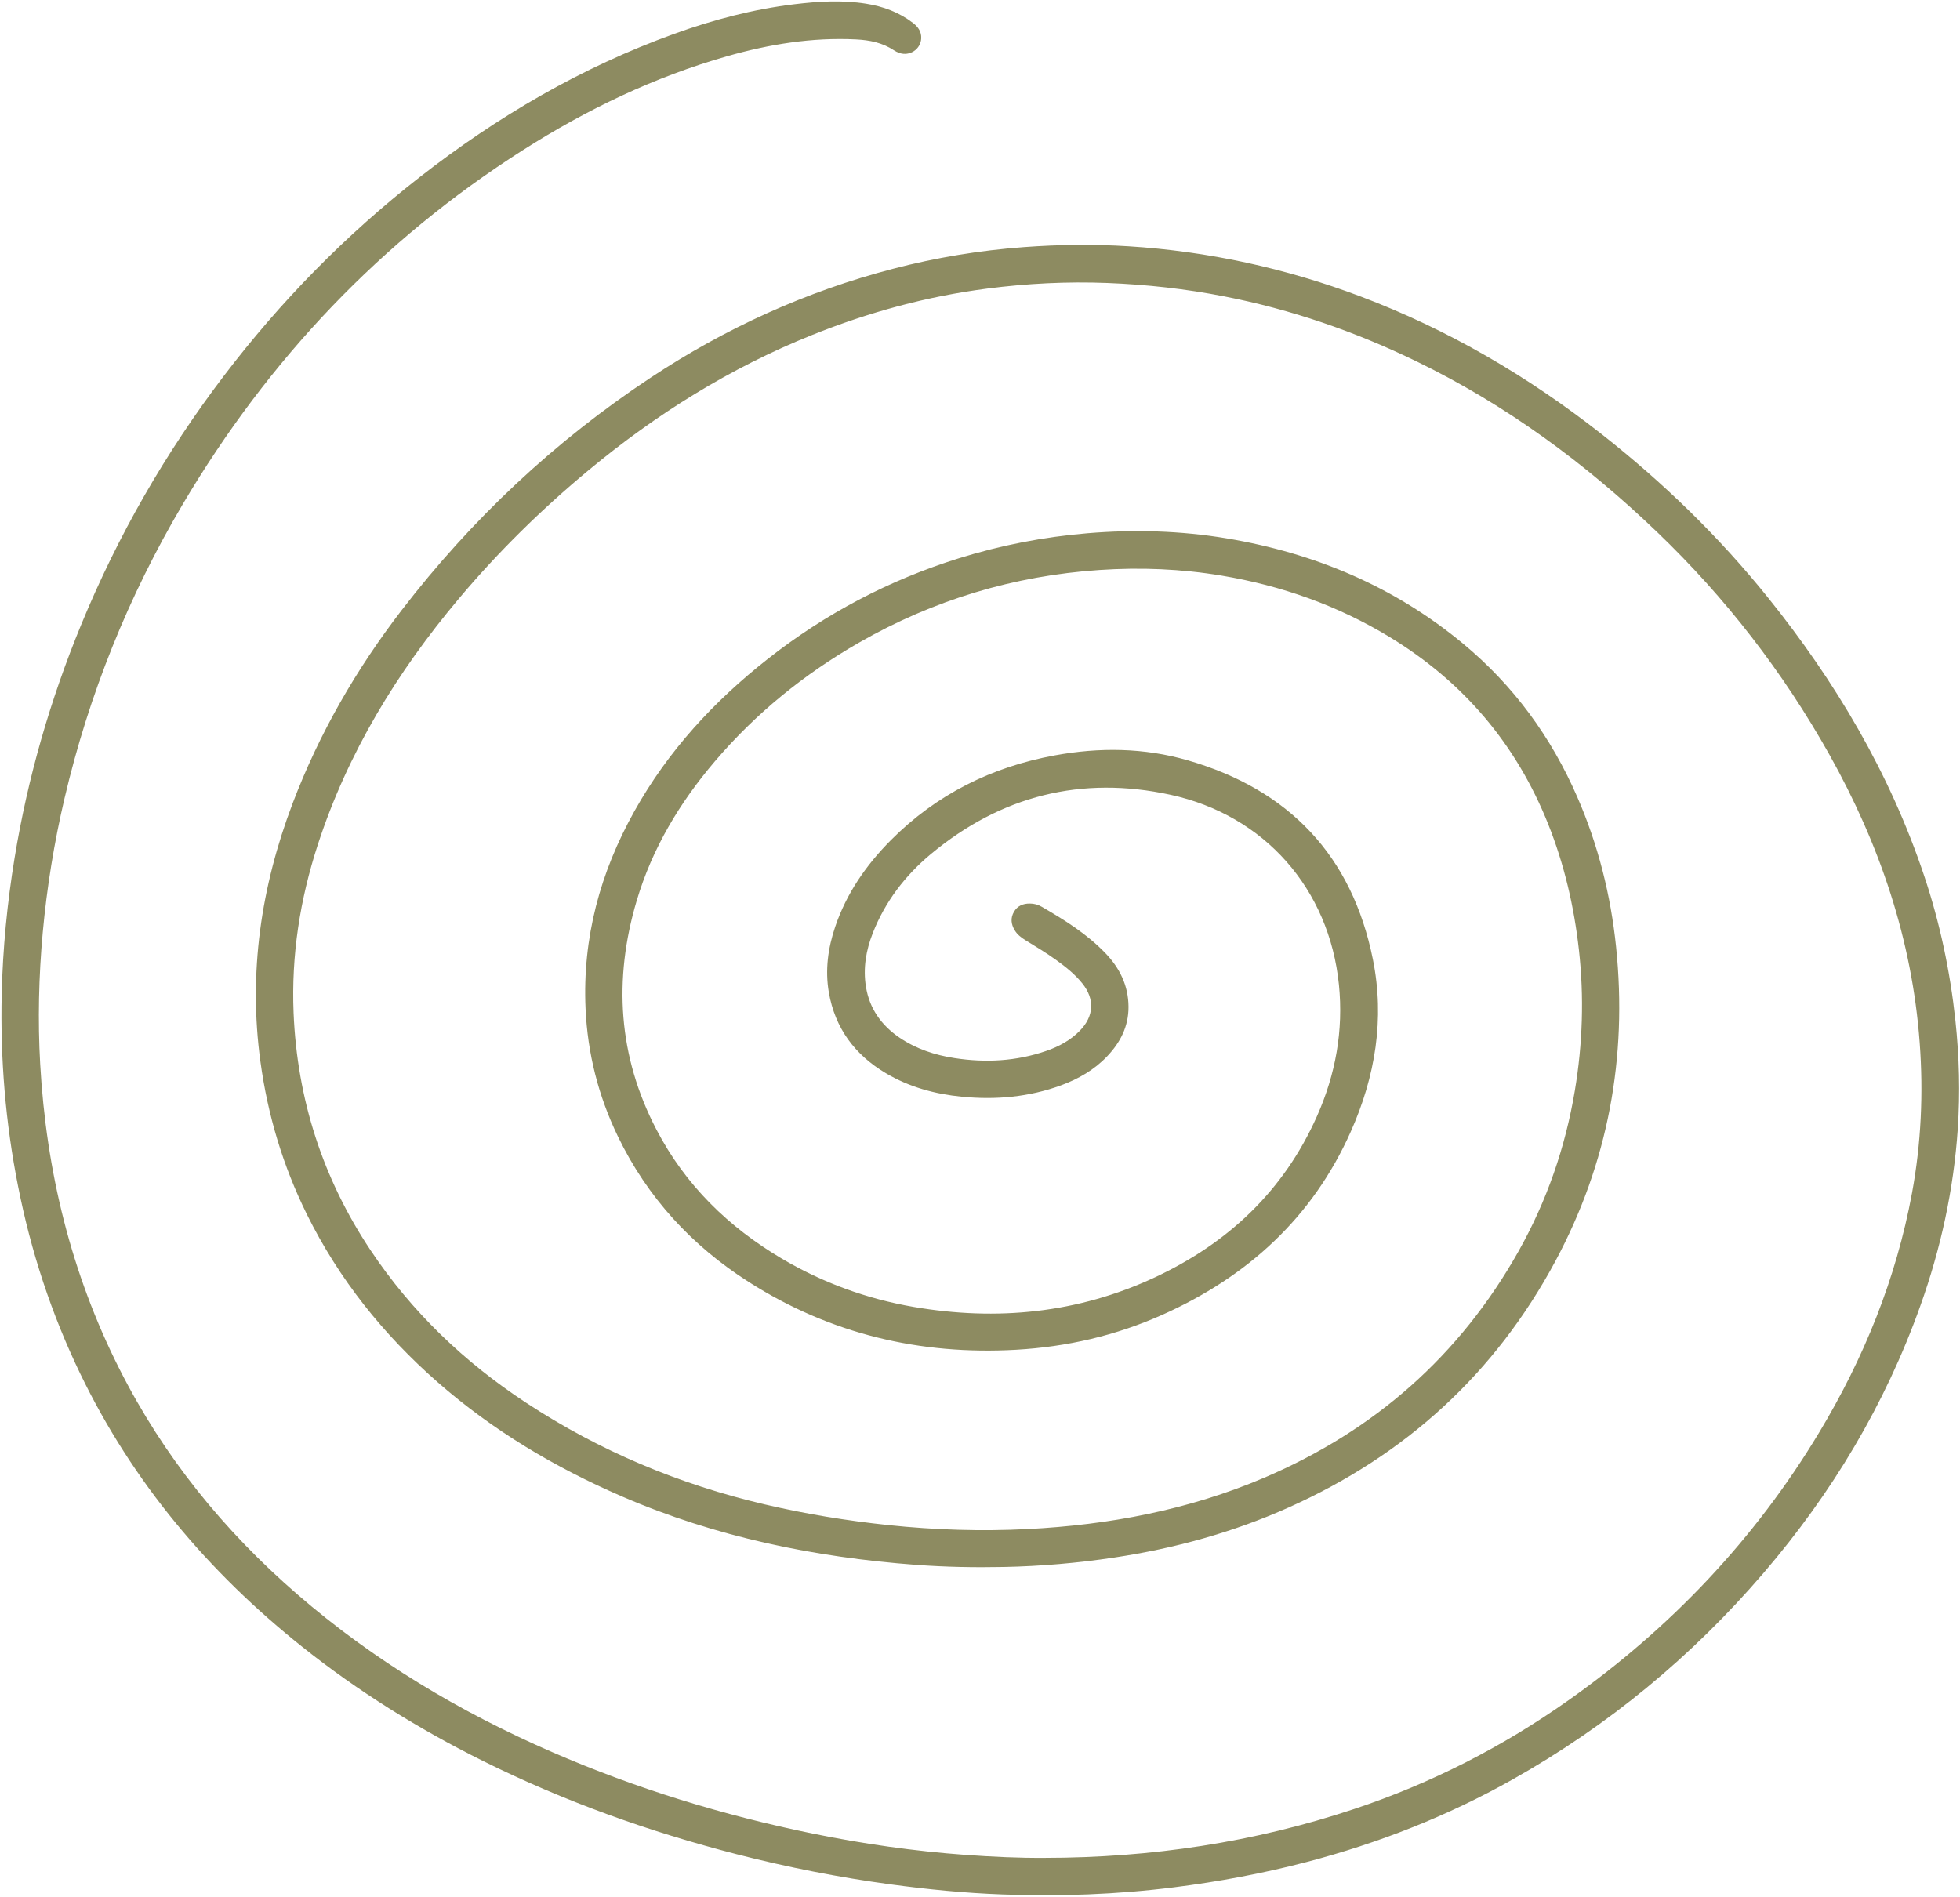
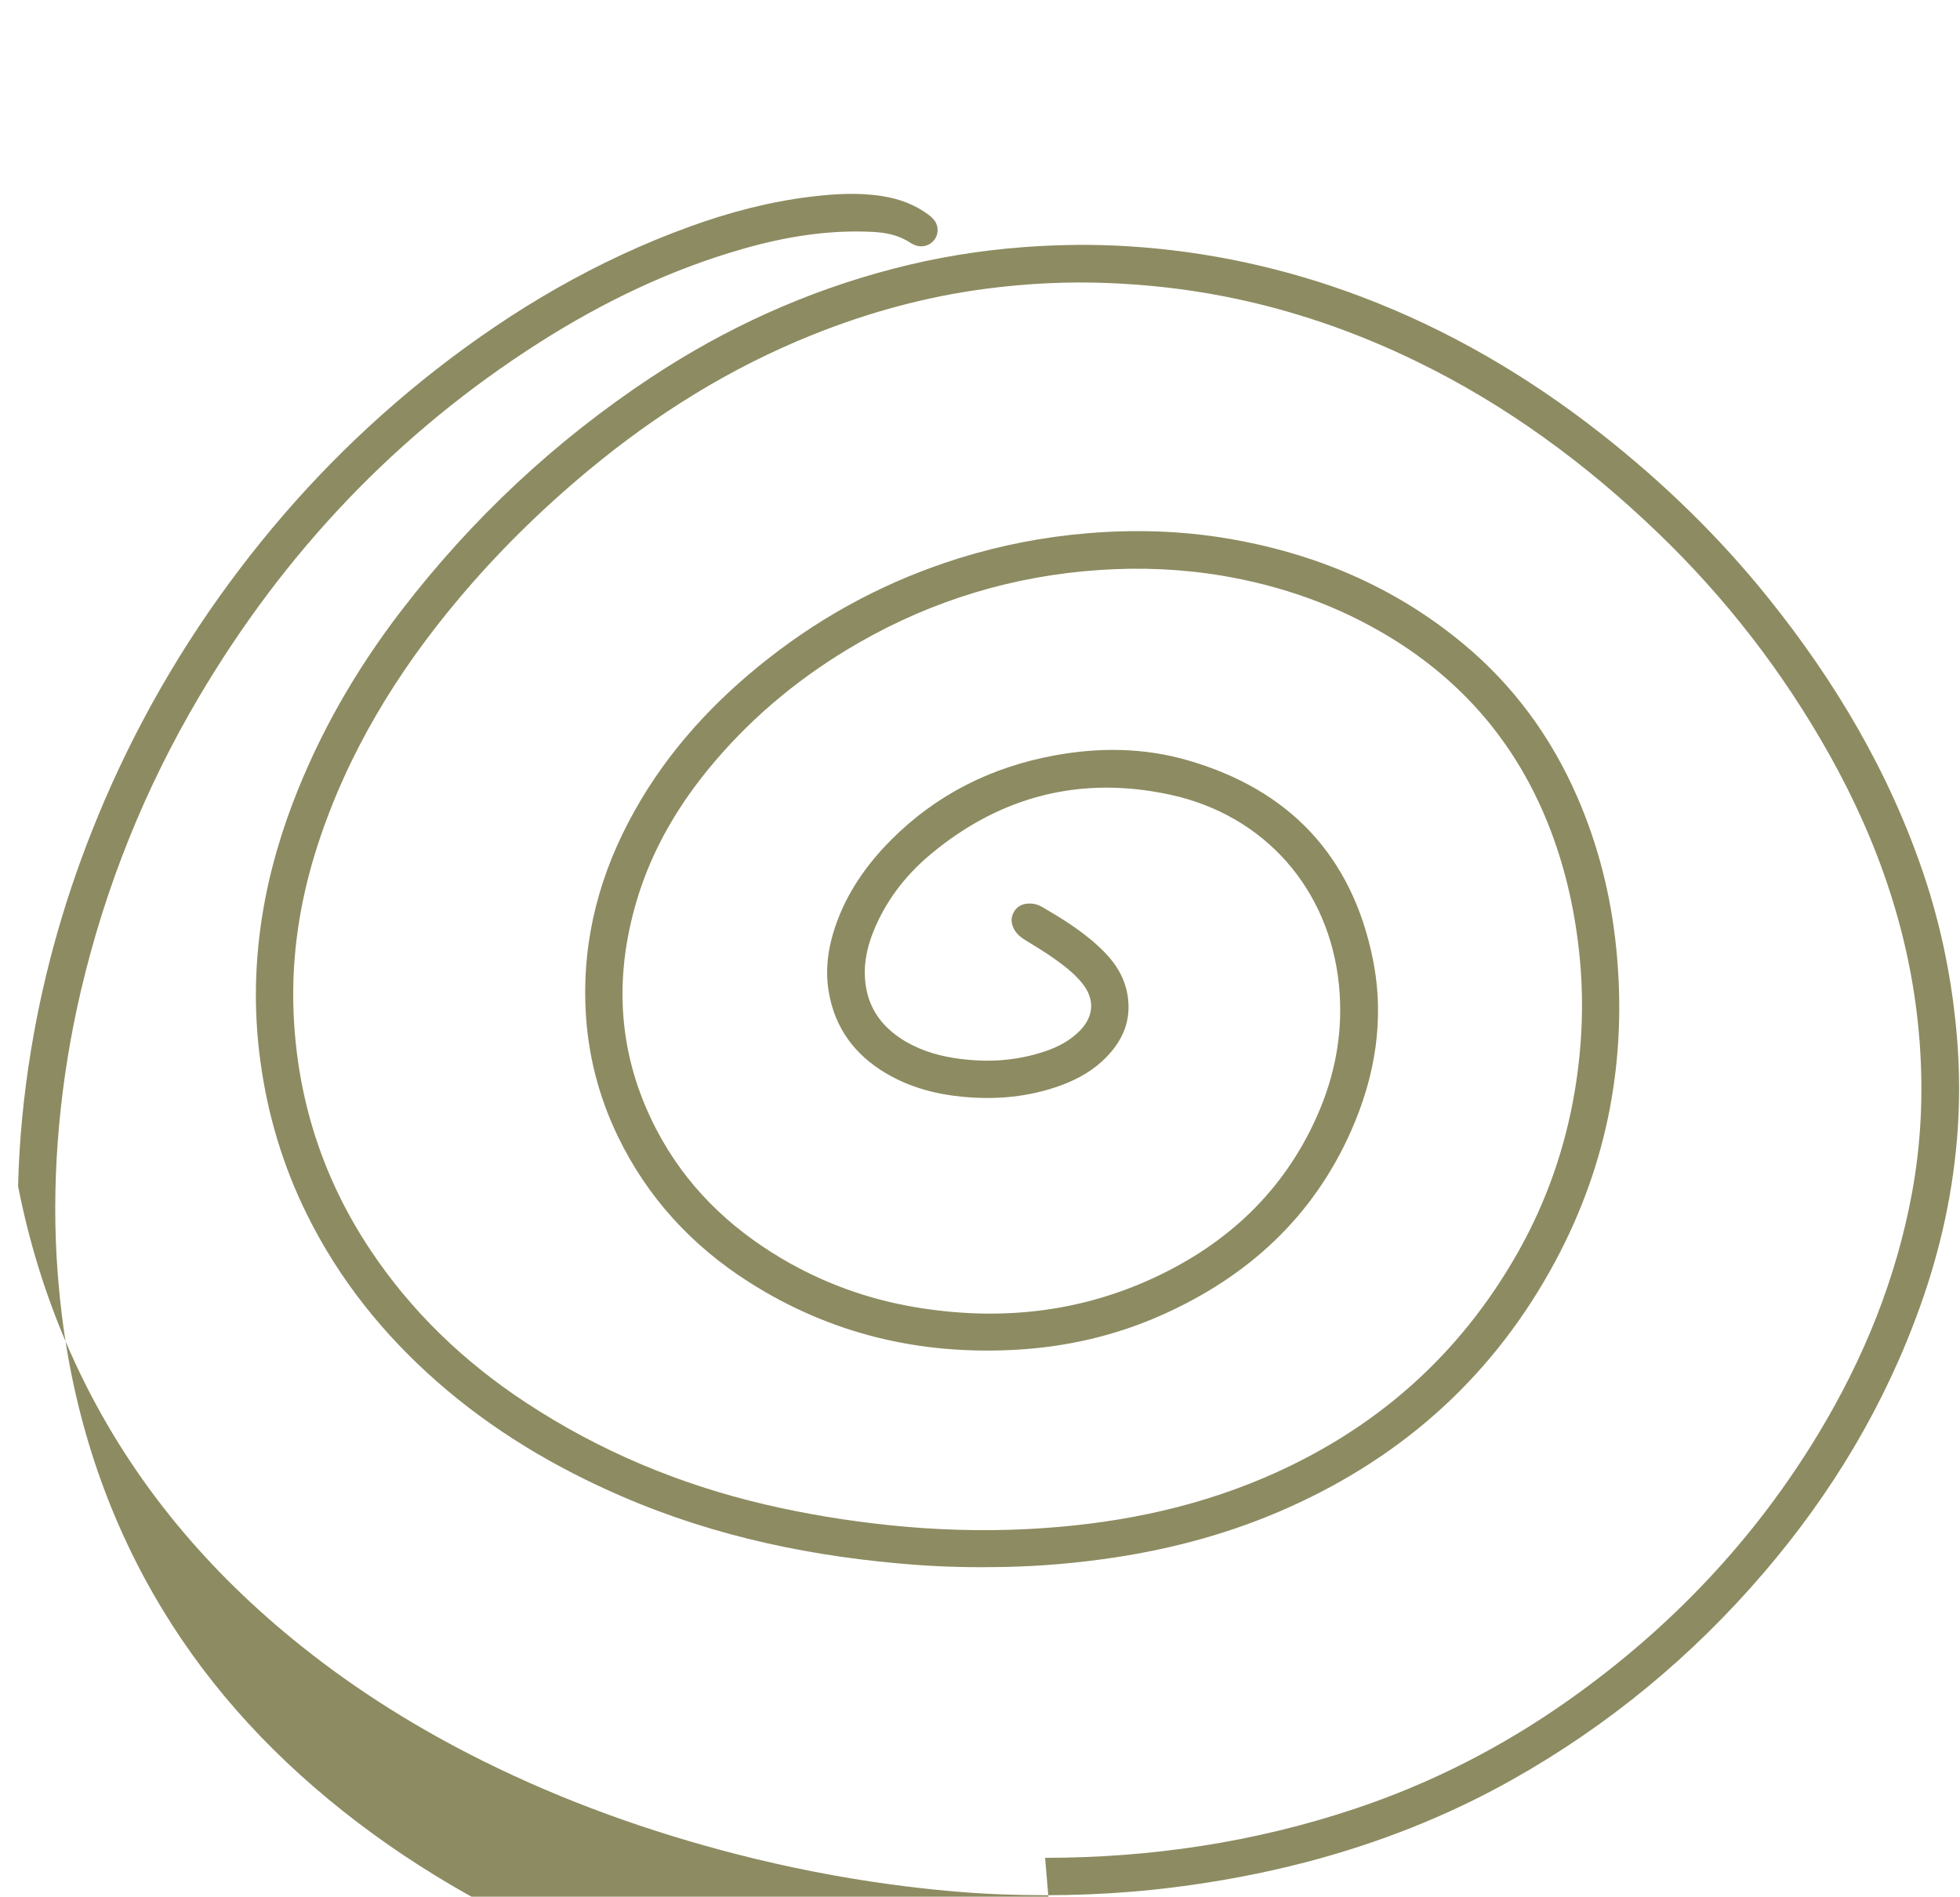
<svg xmlns="http://www.w3.org/2000/svg" fill="#000000" height="388.2" preserveAspectRatio="xMidYMid meet" version="1" viewBox="-0.3 -0.3 401.1 388.2" width="401.1" zoomAndPan="magnify">
  <g id="change1_1">
-     <path d="M213.57,379.95c21.63-.02,42.78-3.16,63.32-10.02,15.73-5.24,30.34-12.72,43.87-22.29,20.82-14.73,38.03-32.85,51.2-54.72,9.17-15.24,15.78-31.51,19.02-49.06,1.87-10.17,2.33-20.42,1.57-30.73-1.55-21.11-8.2-40.63-18.49-59-9.48-16.9-21.22-32.08-35.2-45.49-14.71-14.12-30.96-26.08-49.35-35.01-12.51-6.08-25.57-10.59-39.23-13.26-7.9-1.55-15.89-2.43-23.95-2.75-8.23-.32-16.41,.09-24.56,1.14-12.37,1.59-24.31,4.85-35.88,9.5-16.77,6.74-31.89,16.18-45.76,27.7-9.62,7.99-18.51,16.72-26.56,26.3-12.64,15.03-22.72,31.54-28.83,50.31-3.65,11.2-5.45,22.68-4.96,34.47,.74,17.61,5.94,33.81,15.72,48.5,8.42,12.65,19.19,22.93,31.86,31.26,15.02,9.88,31.35,16.71,48.84,20.81,8.36,1.96,16.81,3.34,25.35,4.24,9.46,.99,18.94,1.29,28.43,.81,16.72-.85,32.99-3.92,48.46-10.52,22.52-9.62,39.99-24.95,52.02-46.35,5.77-10.27,9.58-21.26,11.52-32.87,1.6-9.56,1.91-19.18,.83-28.84-.99-8.84-2.99-17.43-6.28-25.69-6.54-16.4-17.4-29.18-32.49-38.33-10.6-6.43-22.08-10.49-34.3-12.54-8.3-1.39-16.65-1.72-25.02-1.16-17.55,1.18-34,6.13-49.27,14.89-11.19,6.43-21.09,14.45-29.47,24.29-7.2,8.45-12.82,17.83-15.99,28.52-4.79,16.13-3.79,31.83,4.05,46.85,5.9,11.32,14.7,19.91,25.63,26.38,8.39,4.96,17.42,8.25,27,9.9,17.03,2.92,33.59,1.31,49.34-6.04,14.97-6.98,26.38-17.69,33.18-32.95,3.83-8.59,5.46-17.61,4.51-26.98-1.99-19.58-15.2-34.66-34.46-38.85-18.23-3.97-34.69,.19-49.04,12.13-5.26,4.38-9.38,9.75-11.9,16.2-1.39,3.54-2,7.2-1.39,10.97,.72,4.45,3.14,7.86,6.83,10.38,3.41,2.32,7.24,3.59,11.28,4.21,6.36,.98,12.65,.66,18.77-1.46,2.59-.89,4.98-2.18,6.92-4.17,2.86-2.94,3.06-6.42,.5-9.63-1.51-1.89-3.39-3.38-5.34-4.79-2.03-1.47-4.18-2.76-6.31-4.07-.87-.54-1.67-1.14-2.21-2.04-.75-1.24-.89-2.51-.15-3.78,.71-1.22,1.86-1.7,3.24-1.69,.87,0,1.69,.22,2.44,.66,4.67,2.7,9.23,5.55,13.01,9.47,2.96,3.07,4.73,6.67,4.75,11.01,.02,4.03-1.69,7.32-4.39,10.15-2.62,2.75-5.85,4.61-9.39,5.91-6.57,2.41-13.36,3.02-20.3,2.34-5.53-.54-10.79-1.97-15.59-4.82-6.35-3.77-10.39-9.21-11.66-16.56-.78-4.57-.17-9.03,1.3-13.39,2.32-6.86,6.34-12.65,11.4-17.74,9.31-9.36,20.6-14.98,33.53-17.35,9.14-1.68,18.29-1.58,27.24,1.01,20.71,5.99,33.6,19.51,37.87,40.73,2.45,12.18,.5,23.99-4.53,35.28-7.84,17.6-21.13,29.67-38.52,37.46-9.52,4.26-19.55,6.58-29.97,7.17-19.68,1.11-38-3.23-54.68-13.86-11.68-7.44-20.76-17.3-26.81-29.82-3.99-8.26-6.2-16.98-6.61-26.16-.65-14.47,2.99-27.87,10.01-40.42,6.89-12.33,16.28-22.5,27.34-31.18,11.77-9.25,24.8-16.11,39.1-20.57,8.57-2.67,17.33-4.36,26.29-5.11,9.56-.79,19.07-.52,28.52,1.06,17.95,3.01,34.24,9.85,48.32,21.54,10.32,8.56,18.03,19.11,23.37,31.39,4.27,9.8,6.84,20.05,7.94,30.66,2.34,22.68-1.64,44.21-12.41,64.31-12.37,23.08-30.75,39.79-54.64,50.46-11.4,5.1-23.32,8.37-35.66,10.23-7.49,1.13-15.02,1.78-22.59,1.93-5.98,.12-11.94,.01-17.9-.43-20.8-1.55-41.01-5.69-60.24-14.01-13.73-5.94-26.47-13.52-37.75-23.41-11.1-9.74-20.18-21.07-26.74-34.35-4.88-9.88-8-20.28-9.49-31.2-2.49-18.22,.1-35.79,6.58-52.88,5.43-14.31,13-27.43,22.31-39.54,14.36-18.67,31.31-34.59,50.96-47.6,15.31-10.14,31.83-17.66,49.62-22.29,8.78-2.29,17.7-3.76,26.76-4.43,7.14-.53,14.27-.62,21.41-.17,16.33,1.03,32.14,4.48,47.45,10.25,17.95,6.77,34.29,16.35,49.35,28.18,12.58,9.89,24.01,20.96,34.04,33.44,13.84,17.21,24.96,35.96,31.99,56.99,3.22,9.63,5.31,19.52,6.39,29.62,.79,7.39,.98,14.79,.48,22.19-.84,12.41-3.47,24.46-7.65,36.16-7.22,20.27-18.11,38.41-32.1,54.72-14.65,17.08-31.74,31.21-51.35,42.25-13.3,7.49-27.39,13.02-42.14,16.89-8.93,2.34-17.97,4.02-27.13,5.18-11.66,1.47-23.37,1.89-35.11,1.46-7.67-.28-15.3-1.03-22.91-2.06-10.62-1.44-21.11-3.51-31.49-6.17-17.95-4.62-35.32-10.83-51.93-19.09-13.17-6.55-25.59-14.27-37.09-23.45-19.15-15.28-34.59-33.6-45.29-55.75-5.92-12.25-10.12-25.07-12.75-38.42C.82,229.51-.26,216.37,.05,203.11c.22-9.33,1.13-18.61,2.64-27.83,2.69-16.43,7.28-32.31,13.61-47.69,7.5-18.24,17.24-35.2,29.17-50.9,11.61-15.28,24.94-28.87,40.06-40.69,15.9-12.42,33.12-22.5,52.14-29.37,7.99-2.89,16.17-5.04,24.61-6.06,4.87-.59,9.77-.89,14.66-.11,3.53,.56,6.79,1.77,9.64,3.97,1.03,.8,1.7,1.78,1.64,3.12-.1,2.23-2.35,3.72-4.47,2.99-.4-.14-.79-.33-1.14-.56-2.35-1.56-4.97-2.07-7.73-2.21-8.99-.45-17.74,.98-26.35,3.43-14.93,4.25-28.76,10.91-41.81,19.22-29.05,18.5-52.08,42.83-69.59,72.43-11.15,18.85-19.23,38.95-24.23,60.27-2.12,9.04-3.6,18.18-4.45,27.42-.82,8.99-1.03,17.99-.52,27,1.24,21.86,6.31,42.74,16.21,62.35,9.01,17.85,21.34,33.09,36.43,46.15,15.65,13.55,33.19,24.03,52.13,32.27,17.2,7.48,35.05,12.94,53.41,16.69,10.29,2.1,20.67,3.58,31.16,4.34,5.43,.39,10.85,.65,16.3,.61Z" fill="#8d8b61" />
+     <path d="M213.57,379.95c21.63-.02,42.78-3.16,63.32-10.02,15.73-5.24,30.34-12.72,43.87-22.29,20.82-14.73,38.03-32.85,51.2-54.72,9.17-15.24,15.78-31.51,19.02-49.06,1.87-10.17,2.33-20.42,1.57-30.73-1.55-21.11-8.2-40.63-18.49-59-9.48-16.9-21.22-32.08-35.2-45.49-14.71-14.12-30.96-26.08-49.35-35.01-12.51-6.08-25.57-10.59-39.23-13.26-7.9-1.55-15.89-2.43-23.95-2.75-8.23-.32-16.41,.09-24.56,1.14-12.37,1.59-24.31,4.85-35.88,9.5-16.77,6.74-31.89,16.18-45.76,27.7-9.62,7.99-18.51,16.72-26.56,26.3-12.64,15.03-22.72,31.54-28.83,50.31-3.65,11.2-5.45,22.68-4.96,34.47,.74,17.61,5.94,33.81,15.72,48.5,8.42,12.65,19.19,22.93,31.86,31.26,15.02,9.88,31.35,16.71,48.84,20.81,8.36,1.96,16.81,3.34,25.35,4.24,9.46,.99,18.94,1.29,28.43,.81,16.72-.85,32.99-3.92,48.46-10.52,22.52-9.62,39.99-24.95,52.02-46.35,5.77-10.27,9.58-21.26,11.52-32.87,1.6-9.56,1.91-19.18,.83-28.84-.99-8.84-2.99-17.43-6.28-25.69-6.54-16.4-17.4-29.18-32.49-38.33-10.6-6.43-22.08-10.49-34.3-12.54-8.3-1.39-16.65-1.72-25.02-1.16-17.55,1.18-34,6.13-49.27,14.89-11.19,6.43-21.09,14.45-29.47,24.29-7.2,8.45-12.82,17.83-15.99,28.52-4.79,16.13-3.79,31.83,4.05,46.85,5.9,11.32,14.7,19.91,25.63,26.38,8.39,4.96,17.42,8.25,27,9.9,17.03,2.92,33.59,1.31,49.34-6.04,14.97-6.98,26.38-17.69,33.18-32.95,3.83-8.59,5.46-17.61,4.51-26.98-1.99-19.58-15.2-34.66-34.46-38.85-18.23-3.97-34.69,.19-49.04,12.13-5.26,4.38-9.38,9.75-11.9,16.2-1.39,3.54-2,7.2-1.39,10.97,.72,4.45,3.14,7.86,6.83,10.38,3.41,2.32,7.24,3.59,11.28,4.21,6.36,.98,12.65,.66,18.77-1.46,2.59-.89,4.98-2.18,6.92-4.17,2.86-2.94,3.06-6.42,.5-9.63-1.51-1.89-3.39-3.38-5.34-4.79-2.03-1.47-4.18-2.76-6.31-4.07-.87-.54-1.67-1.14-2.21-2.04-.75-1.24-.89-2.51-.15-3.78,.71-1.22,1.86-1.7,3.24-1.69,.87,0,1.69,.22,2.44,.66,4.67,2.7,9.23,5.55,13.01,9.47,2.96,3.07,4.73,6.67,4.75,11.01,.02,4.03-1.69,7.32-4.39,10.15-2.62,2.75-5.85,4.61-9.39,5.91-6.57,2.41-13.36,3.02-20.3,2.34-5.53-.54-10.79-1.97-15.59-4.82-6.35-3.77-10.39-9.21-11.66-16.56-.78-4.57-.17-9.03,1.3-13.39,2.32-6.86,6.34-12.65,11.4-17.74,9.31-9.36,20.6-14.98,33.53-17.35,9.14-1.68,18.29-1.58,27.24,1.01,20.71,5.99,33.6,19.51,37.87,40.73,2.45,12.18,.5,23.99-4.53,35.28-7.84,17.6-21.13,29.67-38.52,37.46-9.52,4.26-19.55,6.58-29.97,7.17-19.68,1.11-38-3.23-54.68-13.86-11.68-7.44-20.76-17.3-26.81-29.82-3.99-8.26-6.2-16.98-6.61-26.16-.65-14.47,2.99-27.87,10.01-40.42,6.89-12.33,16.28-22.5,27.34-31.18,11.77-9.25,24.8-16.11,39.1-20.57,8.57-2.67,17.33-4.36,26.29-5.11,9.56-.79,19.07-.52,28.52,1.06,17.95,3.01,34.24,9.85,48.32,21.54,10.32,8.56,18.03,19.11,23.37,31.39,4.27,9.8,6.84,20.05,7.94,30.66,2.34,22.68-1.64,44.21-12.41,64.31-12.37,23.08-30.75,39.79-54.64,50.46-11.4,5.1-23.32,8.37-35.66,10.23-7.49,1.13-15.02,1.78-22.59,1.93-5.98,.12-11.94,.01-17.9-.43-20.8-1.55-41.01-5.69-60.24-14.01-13.73-5.94-26.47-13.52-37.75-23.41-11.1-9.74-20.18-21.07-26.74-34.35-4.88-9.88-8-20.28-9.49-31.2-2.49-18.22,.1-35.79,6.58-52.88,5.43-14.31,13-27.43,22.31-39.54,14.36-18.67,31.31-34.59,50.96-47.6,15.31-10.14,31.83-17.66,49.62-22.29,8.78-2.29,17.7-3.76,26.76-4.43,7.14-.53,14.27-.62,21.41-.17,16.33,1.03,32.14,4.48,47.45,10.25,17.95,6.77,34.29,16.35,49.35,28.18,12.58,9.89,24.01,20.96,34.04,33.44,13.84,17.21,24.96,35.96,31.99,56.99,3.22,9.63,5.31,19.52,6.39,29.62,.79,7.39,.98,14.79,.48,22.19-.84,12.41-3.47,24.46-7.65,36.16-7.22,20.27-18.11,38.41-32.1,54.72-14.65,17.08-31.74,31.21-51.35,42.25-13.3,7.49-27.39,13.02-42.14,16.89-8.93,2.34-17.97,4.02-27.13,5.18-11.66,1.47-23.37,1.89-35.11,1.46-7.67-.28-15.3-1.03-22.91-2.06-10.62-1.44-21.11-3.51-31.49-6.17-17.95-4.62-35.32-10.83-51.93-19.09-13.17-6.55-25.59-14.27-37.09-23.45-19.15-15.28-34.59-33.6-45.29-55.75-5.92-12.25-10.12-25.07-12.75-38.42c.22-9.33,1.13-18.61,2.64-27.83,2.69-16.43,7.28-32.31,13.61-47.69,7.5-18.24,17.24-35.2,29.17-50.9,11.61-15.28,24.94-28.87,40.06-40.69,15.9-12.42,33.12-22.5,52.14-29.37,7.99-2.89,16.17-5.04,24.61-6.06,4.87-.59,9.77-.89,14.66-.11,3.53,.56,6.79,1.77,9.64,3.97,1.03,.8,1.7,1.78,1.64,3.12-.1,2.23-2.35,3.72-4.47,2.99-.4-.14-.79-.33-1.14-.56-2.35-1.56-4.97-2.07-7.73-2.21-8.99-.45-17.74,.98-26.35,3.43-14.93,4.25-28.76,10.91-41.81,19.22-29.05,18.5-52.08,42.83-69.59,72.43-11.15,18.85-19.23,38.95-24.23,60.27-2.12,9.04-3.6,18.18-4.45,27.42-.82,8.99-1.03,17.99-.52,27,1.24,21.86,6.31,42.74,16.21,62.35,9.01,17.85,21.34,33.09,36.43,46.15,15.65,13.55,33.19,24.03,52.13,32.27,17.2,7.48,35.05,12.94,53.41,16.69,10.29,2.1,20.67,3.58,31.16,4.34,5.43,.39,10.85,.65,16.3,.61Z" fill="#8d8b61" />
  </g>
</svg>